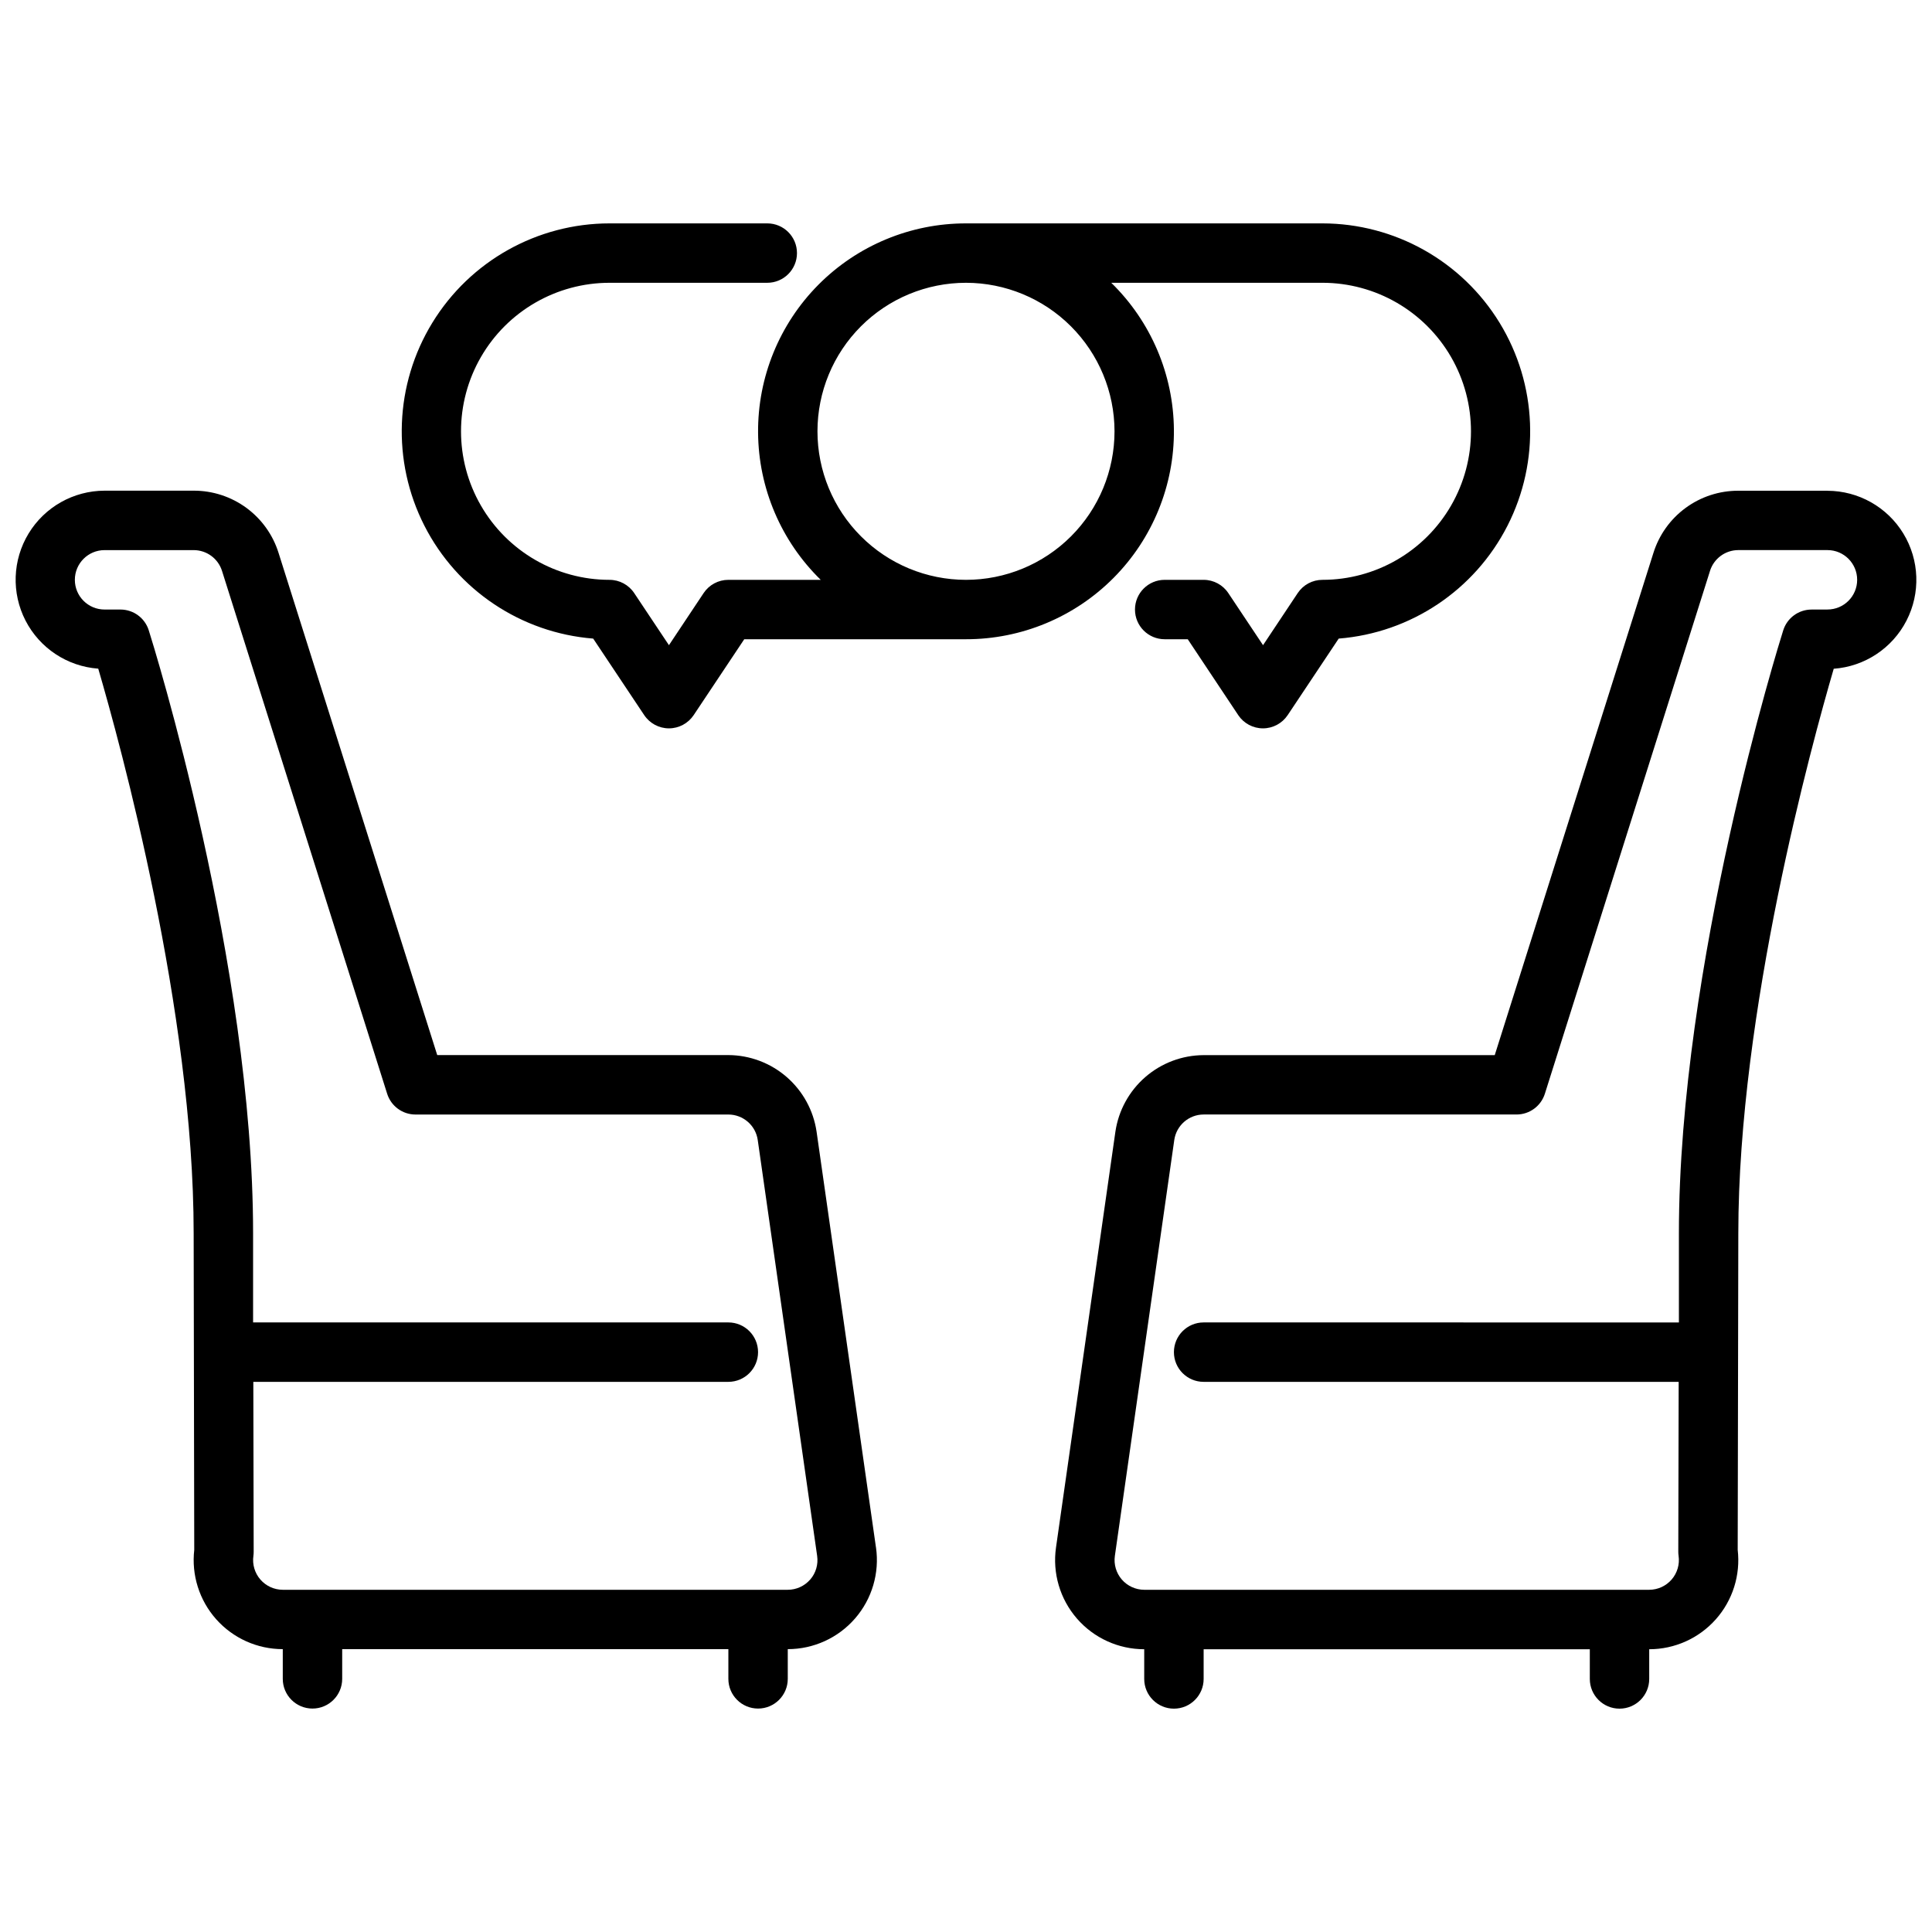
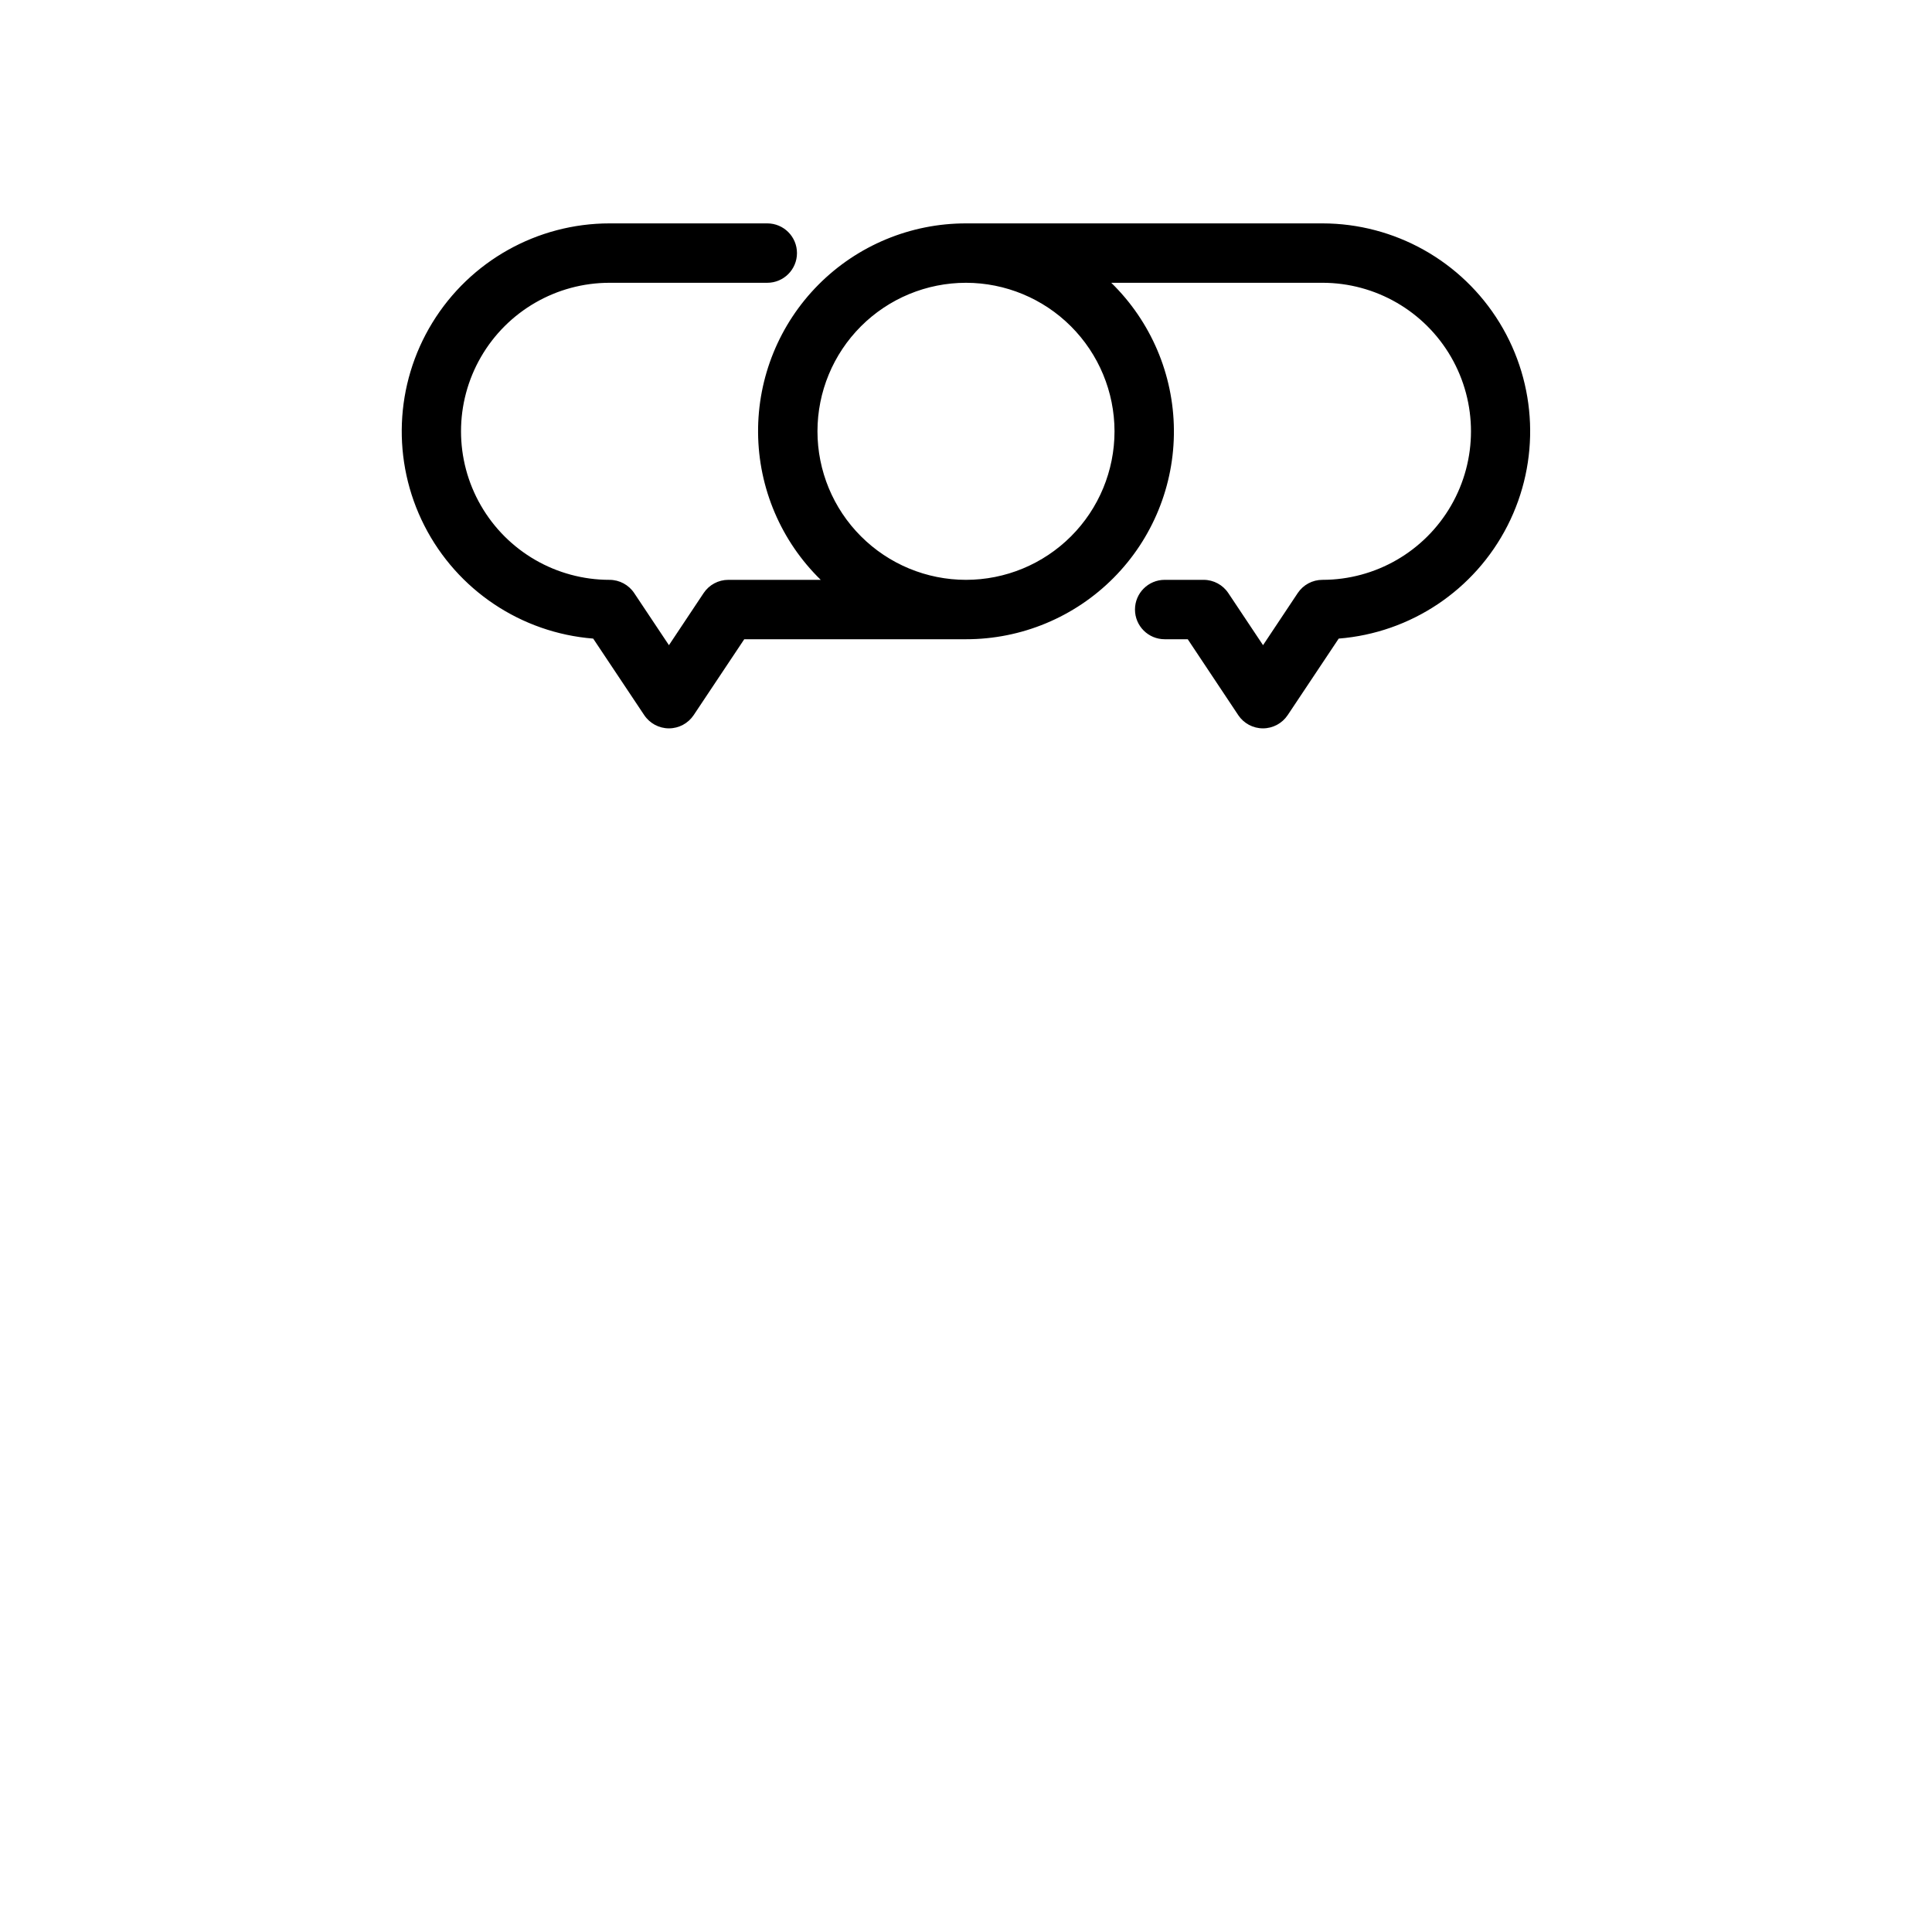
<svg xmlns="http://www.w3.org/2000/svg" width="800px" height="800px" version="1.1" viewBox="144 144 512 512">
  <defs>
    <clipPath id="b">
      <path d="m148.09 274h228.91v323h-228.91z" />
    </clipPath>
    <clipPath id="a">
-       <path d="m423 274h228.9v323h-228.9z" />
-     </clipPath>
+       </clipPath>
  </defs>
  <g clip-path="url(#b)">
-     <path d="m376.14 554.09-15.742-110.21c-0.828-5.617-3.644-10.75-7.934-14.473-4.289-3.719-9.77-5.777-15.445-5.801h-77.148l-42.035-133.04c-1.492-4.801-4.484-8.996-8.535-11.973-4.055-2.973-8.953-4.574-13.98-4.559h-23.613c-8.227 0.02-15.852 4.316-20.125 11.344-4.273 7.027-4.582 15.773-0.816 23.086s11.066 12.141 19.27 12.738c5.836 19.949 25.285 90.82 25.285 149.63 0 7.039 0.148 79.98 0.156 83.867h0.004c-0.777 6.691 1.34 13.398 5.82 18.43 4.484 5.031 10.898 7.91 17.637 7.91v7.871c0 4.348 3.523 7.875 7.871 7.875s7.875-3.527 7.875-7.875v-7.871h102.34v7.871c0 4.348 3.523 7.875 7.871 7.875 4.348 0 7.871-3.527 7.871-7.875v-7.871c6.848 0 13.359-2.969 17.844-8.145 4.488-5.172 6.508-12.039 5.535-18.816zm-17.43 8.5h0.004c-1.496 1.727-3.668 2.719-5.953 2.719h-133.82c-2.281-0.004-4.449-0.996-5.941-2.719-1.496-1.727-2.168-4.016-1.844-6.273 0.051-0.375 0.074-0.754 0.07-1.133 0 0-0.047-22.402-0.094-44.98h125.89c4.348 0 7.871-3.523 7.871-7.871 0-4.348-3.523-7.875-7.871-7.875h-125.95v-23.617c0-71.242-26.512-156.23-27.648-159.8-1.031-3.277-4.07-5.508-7.508-5.508h-4.203c-4.348 0-7.875-3.523-7.875-7.871 0-4.348 3.527-7.875 7.875-7.875h23.613c3.441 0 6.481 2.231 7.512 5.512l43.762 138.55c1.027 3.277 4.066 5.508 7.5 5.512h82.926c3.91 0.004 7.231 2.879 7.785 6.754l15.742 110.21c0.328 2.258-0.34 4.547-1.832 6.273z" />
-   </g>
+     </g>
  <g clip-path="url(#a)">
-     <path d="m628.29 274.05h-23.617c-5.027-0.016-9.926 1.586-13.977 4.559-4.055 2.977-7.047 7.172-8.539 11.973l-42.035 133.04h-77.145c-5.68 0.023-11.16 2.082-15.449 5.801-4.289 3.723-7.106 8.855-7.934 14.473l-15.742 110.21c-0.973 6.777 1.051 13.645 5.535 18.816 4.484 5.176 10.996 8.145 17.844 8.145v7.871c0 4.348 3.523 7.875 7.871 7.875 4.348 0 7.875-3.527 7.875-7.875v-7.871h102.34v7.871c0 4.348 3.523 7.875 7.871 7.875s7.871-3.527 7.871-7.875v-7.871c6.738 0 13.152-2.879 17.633-7.91 4.477-5.031 6.594-11.738 5.816-18.43 0-3.891 0.164-76.832 0.164-83.867 0-58.766 19.453-129.68 25.285-149.63h0.004c8.203-0.598 15.504-5.426 19.27-12.738 3.769-7.312 3.457-16.059-0.816-23.086-4.273-7.027-11.898-11.324-20.121-11.344zm0 31.488h-4.207c-3.438 0-6.477 2.231-7.508 5.508-1.133 3.574-27.648 88.562-27.648 159.8v23.617l-125.95-0.004c-4.348 0-7.875 3.527-7.875 7.875 0 4.348 3.527 7.871 7.875 7.871h125.89c-0.047 22.578-0.102 44.98-0.102 44.98 0 0.379 0.023 0.758 0.078 1.133 0.324 2.258-0.348 4.547-1.84 6.273-1.496 1.723-3.664 2.715-5.945 2.719h-133.82c-2.281-0.004-4.449-0.996-5.945-2.719-1.492-1.727-2.164-4.016-1.84-6.273l15.742-110.21c0.559-3.875 3.875-6.75 7.789-6.754h82.922c3.434-0.004 6.473-2.234 7.504-5.512l43.762-138.55h-0.004c1.031-3.281 4.074-5.512 7.512-5.512h23.617c4.348 0 7.871 3.527 7.871 7.875 0 4.348-3.523 7.871-7.871 7.871z" />
-   </g>
+     </g>
  <path d="m494.46 203.2h-94.461c-14.688-0.012-28.77 5.844-39.117 16.262-10.348 10.422-16.102 24.547-15.984 39.23 0.117 14.684 6.094 28.715 16.605 38.973h-24.48c-2.633-0.004-5.09 1.312-6.551 3.5l-9.195 13.816-9.195-13.793c-1.453-2.195-3.91-3.519-6.547-3.523-14.062 0-27.059-7.504-34.086-19.684-7.031-12.176-7.031-27.18 0-39.359 7.027-12.176 20.023-19.68 34.086-19.68h41.801c4.348 0 7.871-3.523 7.871-7.871 0-4.348-3.523-7.871-7.871-7.871h-41.801c-19.164 0.012-36.945 9.977-46.953 26.32-10.012 16.34-10.812 36.707-2.117 53.785 8.695 17.078 25.637 28.41 44.738 29.93l13.523 20.285h0.004c1.457 2.188 3.918 3.504 6.547 3.504 2.633 0 5.09-1.316 6.551-3.504l13.406-20.113h58.766c14.684 0.012 28.766-5.844 39.113-16.266 10.348-10.418 16.102-24.543 15.984-39.227-0.113-14.688-6.094-28.715-16.605-38.973h55.969c14.062 0 27.059 7.504 34.09 19.68 7.031 12.18 7.031 27.184 0 39.359-7.031 12.18-20.027 19.684-34.09 19.684-2.629-0.004-5.086 1.312-6.547 3.5l-9.195 13.816-9.195-13.793c-1.453-2.195-3.914-3.519-6.547-3.523h-10.32c-4.348 0-7.875 3.523-7.875 7.871s3.527 7.871 7.875 7.871h6.109l13.383 20.113h-0.004c1.461 2.188 3.918 3.504 6.551 3.504 2.633 0 5.09-1.316 6.551-3.504l13.523-20.285c19.098-1.52 36.039-12.848 44.734-29.922 8.699-17.074 7.902-37.438-2.102-53.781-10.004-16.34-27.777-26.312-46.941-26.332zm-55.105 55.105 0.004-0.004c0 10.441-4.148 20.453-11.527 27.832-7.383 7.383-17.395 11.531-27.832 11.531-10.441 0-20.453-4.148-27.832-11.531-7.383-7.379-11.531-17.391-11.531-27.832 0-10.438 4.148-20.449 11.531-27.832 7.379-7.379 17.391-11.527 27.832-11.527 10.434 0.012 20.438 4.164 27.816 11.543s11.531 17.383 11.543 27.816z" />
</svg>